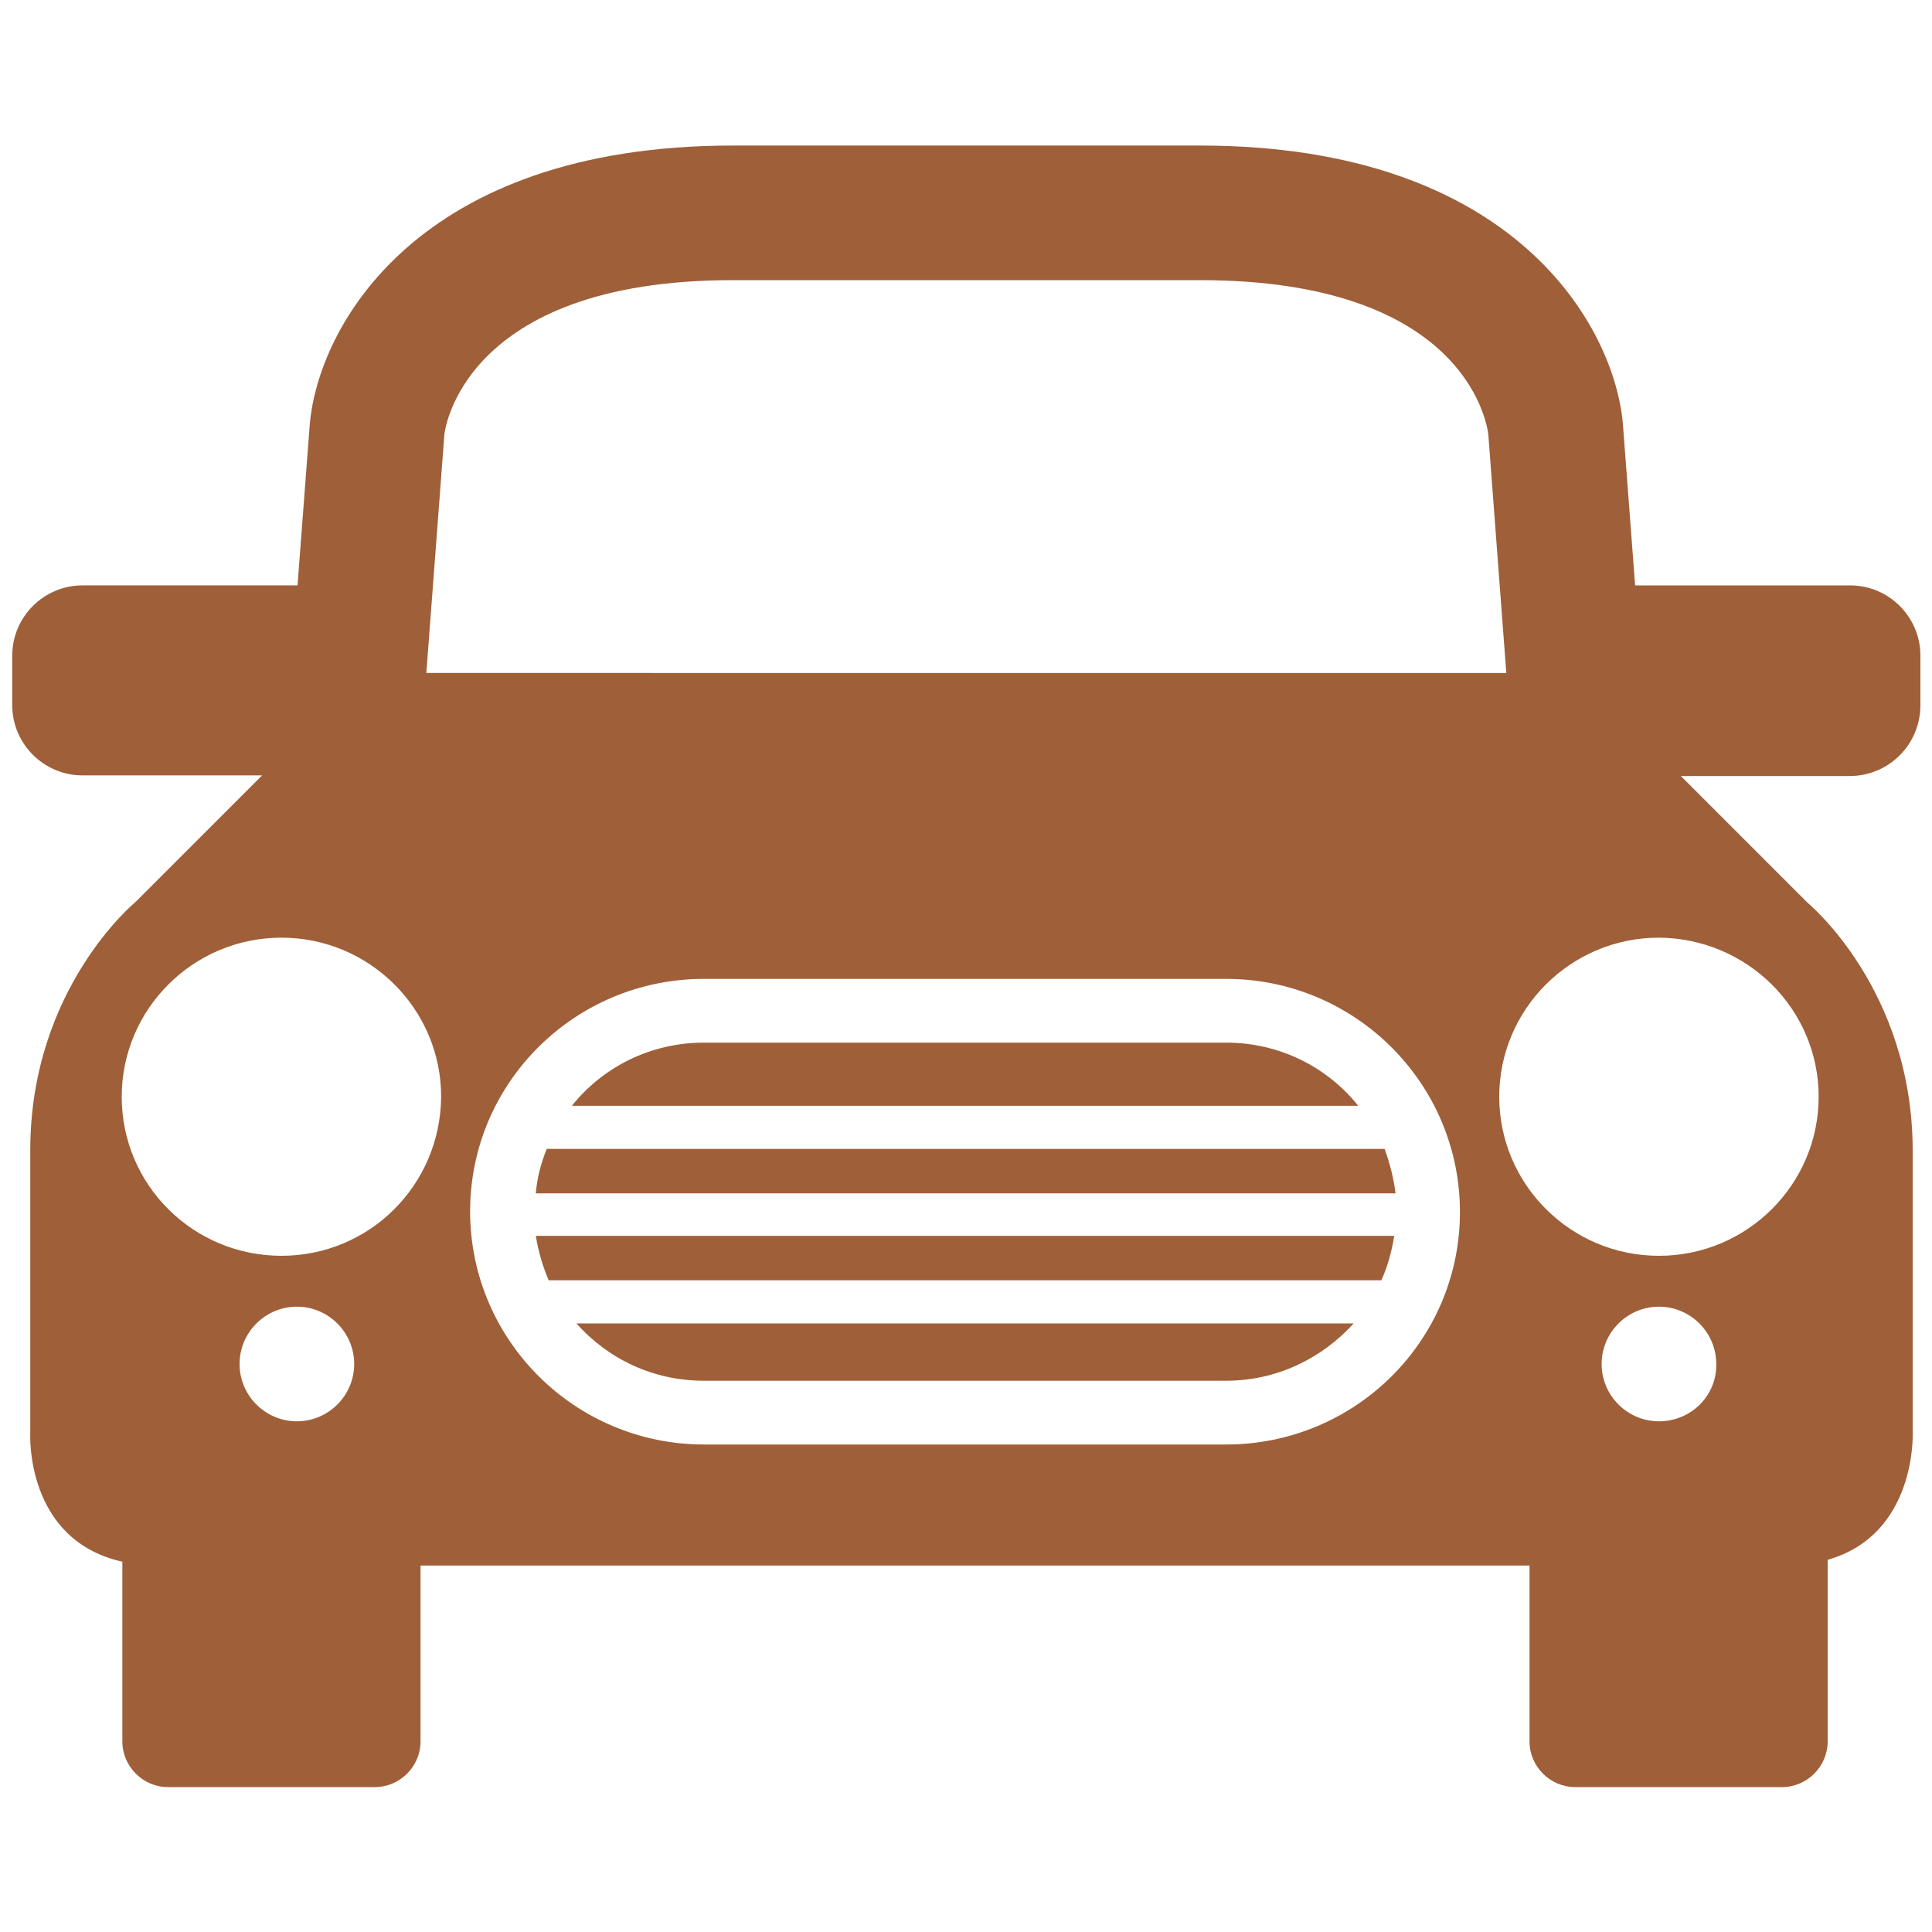
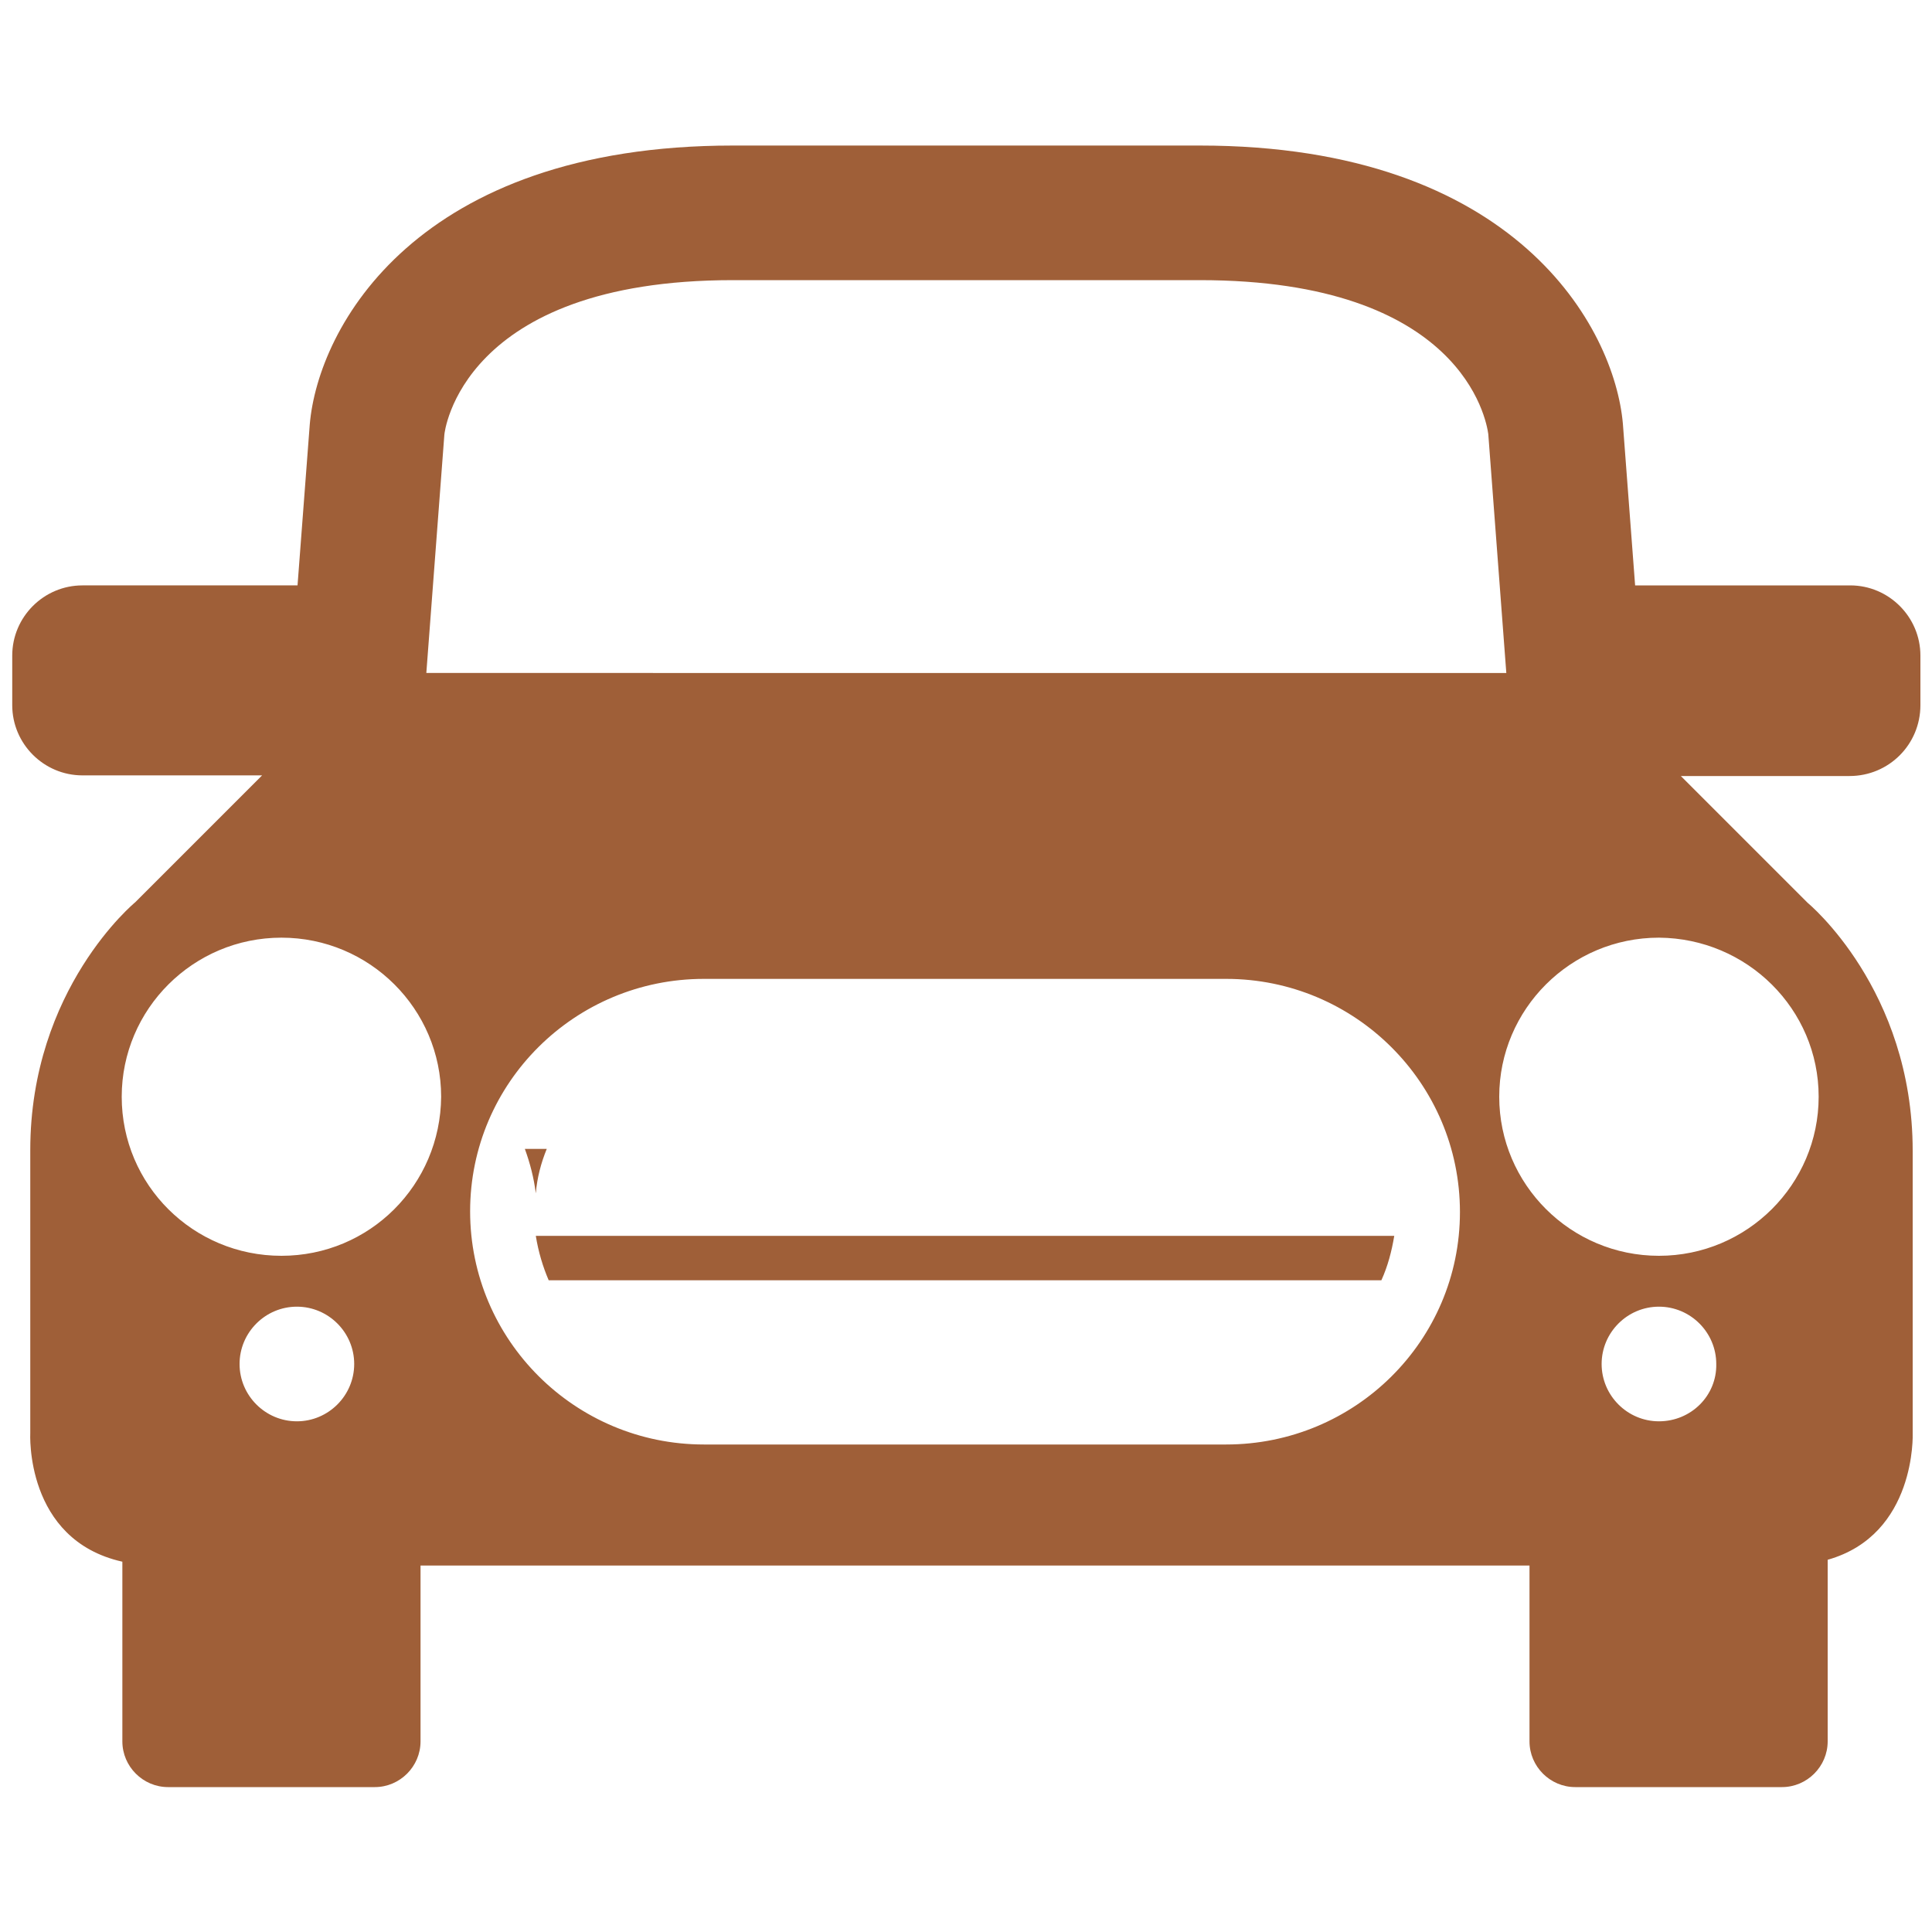
<svg xmlns="http://www.w3.org/2000/svg" version="1.1" id="レイヤー_1" x="0px" y="0px" viewBox="0 0 300 300" style="enable-background:new 0 0 300 300;" xml:space="preserve">
  <style type="text/css">
	.st0{fill:#9F5F38;}
</style>
  <g>
-     <path class="st0" d="M109.3,214.4h81.1c7.9,0,14.9-3.5,19.8-8.9H89.5C94.4,211,101.4,214.4,109.3,214.4z" />
-     <path class="st0" d="M84.9,178.4c-0.9,2.2-1.5,4.5-1.7,6.9h133.5c-0.3-2.4-0.9-4.7-1.7-6.9H84.9z" />
+     <path class="st0" d="M84.9,178.4c-0.9,2.2-1.5,4.5-1.7,6.9c-0.3-2.4-0.9-4.7-1.7-6.9H84.9z" />
    <path class="st0" d="M85.2,198.8h129.3c1-2.2,1.6-4.5,2-6.9H83.2C83.6,194.4,84.3,196.7,85.2,198.8z" />
-     <path class="st0" d="M190.4,161.9h-81.1c-8.3,0-15.7,3.8-20.5,9.8h122.1C206.1,165.7,198.7,161.9,190.4,161.9z" />
    <path class="st0" d="M298.2,109.5v-7.7c0-6-4.9-10.9-10.9-10.9h-33.4l-1.9-25.1c-1.3-14.9-16.6-43.2-65.7-43.2h-72.5   c-49.1,0-64.4,28.2-65.7,43.3l-1.9,25H12.8c-6,0-10.9,4.9-10.9,10.9v7.7c0,6,4.9,10.9,10.9,10.9h27.9L21,140.1   c0,0-16.3,13.4-16.3,38.5c0,25.1,0,43.9,0,43.9S3.8,239.1,19,242.5v27.9c0,3.9,3.2,7.1,7.1,7.1h32.1c3.9,0,7.1-3.2,7.1-7.1v-27.3   c41.7,0,98.7,0,106.2,0c0,0,0.3,0,0.8,0c5.4,0,37.1,0,65.2,0v27.3c0,3.9,3.2,7.1,7.1,7.1h32.1c3.9,0,7.1-3.2,7.1-7.1v-28.2   c13.8-3.9,13.2-19.6,13.2-19.6s0-18.8,0-43.9c0-25.1-16.3-38.5-16.3-38.5L261,120.5h26.2C293.3,120.5,298.2,115.6,298.2,109.5z    M69,67.5c0-0.2,2.5-24,44.8-24h72.5c40.7,0,44.5,21.7,44.8,23.9l2.8,37.1h-61.8h-0.3H66.2L69,67.5z M46.1,220.7   c-4.9,0-8.9-4-8.9-8.9c0-4.9,4-8.9,8.9-8.9s8.9,4,8.9,8.9C55,216.7,51,220.7,46.1,220.7z M43.7,195C30,195,18.9,184,18.9,170.3   c0-13.6,11.1-24.7,24.8-24.7c13.7,0,24.8,11.1,24.8,24.7C68.4,184,57.4,195,43.7,195z M190.4,224.3h-81.1   c-20,0-36.3-16.2-36.3-36.2S89.3,152,109.3,152h81.1c20,0,36.3,16.2,36.3,36.2S210.4,224.3,190.4,224.3z M257.6,220.7   c-4.9,0-8.9-4-8.9-8.9c0-4.9,4-8.9,8.9-8.9s8.9,4,8.9,8.9C266.6,216.7,262.6,220.7,257.6,220.7z M282.4,170.3   c0,13.6-11.1,24.7-24.8,24.7c-13.7,0-24.8-11.1-24.8-24.7c0-13.6,11.1-24.7,24.8-24.7C271.3,145.7,282.4,156.7,282.4,170.3z" />
  </g>
  <g>
</g>
  <g>
</g>
  <g>
</g>
  <g>
</g>
  <g>
</g>
  <g>
</g>
  <g>
</g>
  <g>
</g>
  <g>
</g>
  <g>
</g>
  <g>
</g>
  <g>
</g>
  <g>
</g>
  <g>
</g>
  <g>
</g>
</svg>